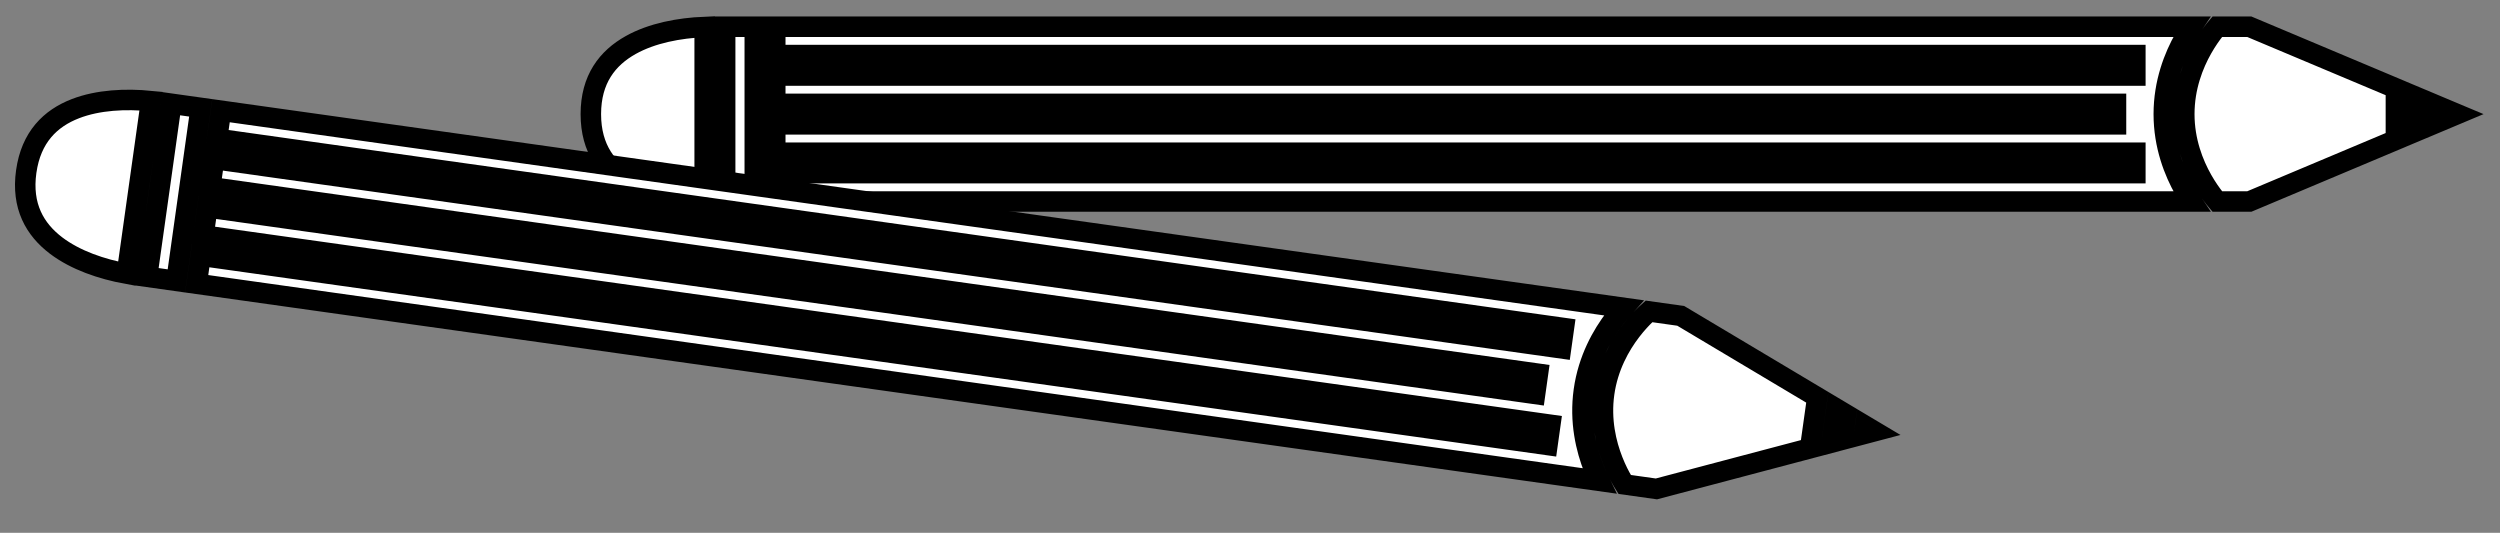
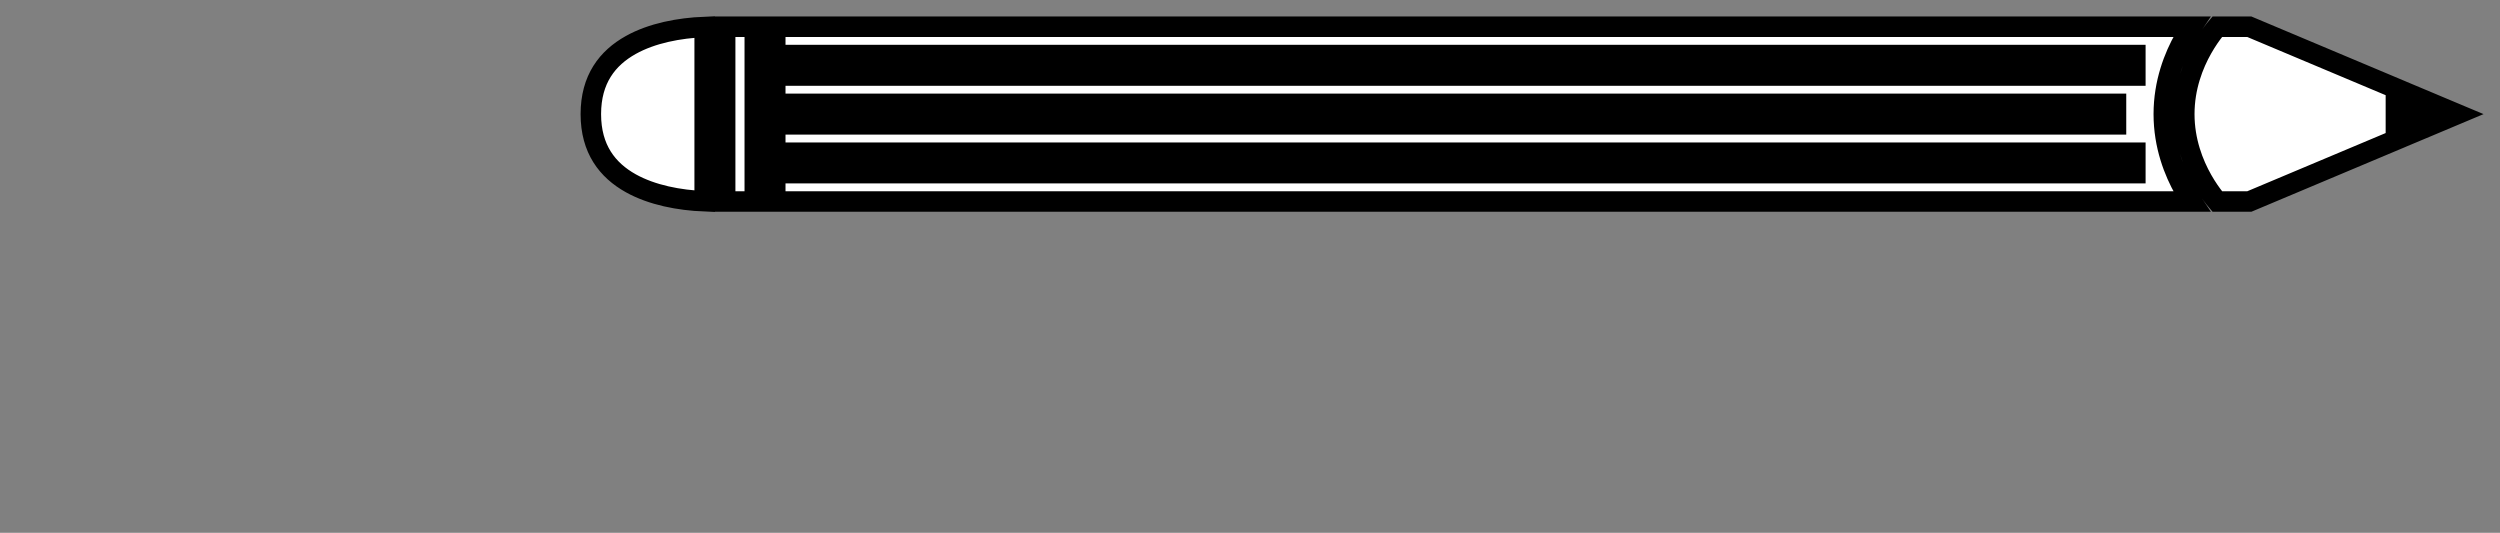
<svg xmlns="http://www.w3.org/2000/svg" width="122" height="26" viewBox="0 0 122 26" fill="none">
  <rect x="0" y="0" width="122" height="26" fill="#808080" stroke="none" />
  <path d="M35.388 9.833L35.388 7.951L35.388 5.569L35.388 3.187L35.388 1.305L36.833 1.305L36.833 3.187L36.833 5.569L36.833 7.951L36.833 9.833L35.388 9.833ZM109.768 9.833L108.203 9.833C108.167 9.791 108.125 9.74 108.077 9.68C107.914 9.473 107.693 9.167 107.472 8.777C107.028 7.993 106.593 6.887 106.593 5.569C106.593 4.25 107.028 3.144 107.472 2.361C107.693 1.971 107.914 1.664 108.077 1.458C108.125 1.398 108.167 1.347 108.203 1.305L109.768 1.305L116.92 4.313L116.92 6.825L109.768 9.833ZM37.833 1.305L106.951 1.305C106.839 1.471 106.72 1.659 106.602 1.869C106.101 2.753 105.593 4.029 105.593 5.569C105.593 7.109 106.101 8.385 106.602 9.269C106.72 9.479 106.839 9.667 106.951 9.833L37.833 9.833L37.833 8.451L104.205 8.451L104.205 7.451L37.833 7.451L37.833 6.069L103.261 6.069L103.261 5.069L37.833 5.069L37.833 3.687L104.205 3.687L104.205 2.687L37.833 2.687L37.833 1.305ZM117.92 6.404L117.92 4.734L118.43 4.948L118.43 6.19L117.92 6.404ZM119.43 5.769L119.43 5.369L119.906 5.569L119.43 5.769ZM34.388 1.315L34.388 3.187L34.388 5.569L34.388 7.951L34.388 9.823C33.141 9.772 31.821 9.522 30.784 8.944C29.641 8.306 28.833 7.272 28.833 5.569C28.833 3.866 29.641 2.832 30.784 2.194C31.821 1.616 33.141 1.366 34.388 1.315Z" fill="white" stroke="black" />
-   <path d="M7.177 13.507L7.439 11.643L7.771 9.285L8.102 6.926L8.364 5.062L9.795 5.263L9.533 7.127L9.202 9.486L8.87 11.845L8.608 13.709L7.177 13.507ZM80.833 23.859L79.284 23.641C79.254 23.594 79.219 23.538 79.181 23.472C79.047 23.245 78.871 22.911 78.707 22.493C78.377 21.656 78.099 20.5 78.283 19.194C78.466 17.889 79.052 16.854 79.6 16.14C79.873 15.784 80.134 15.512 80.325 15.33C80.38 15.277 80.429 15.233 80.471 15.196L82.02 15.414L88.684 19.388L88.334 21.875L80.833 23.859ZM10.786 5.402L79.231 15.021C79.097 15.17 78.953 15.34 78.806 15.531C78.188 16.337 77.507 17.53 77.293 19.055C77.078 20.58 77.404 21.915 77.776 22.86C77.865 23.084 77.956 23.287 78.044 23.467L9.599 13.848L9.791 12.479L75.517 21.716L75.656 20.726L9.93 11.489L10.123 10.12L74.914 19.226L75.053 18.236L10.262 9.13L10.454 7.761L76.18 16.998L76.319 16.008L10.593 6.771L10.786 5.402ZM89.383 21.598L89.616 19.944L90.091 20.227L89.918 21.456L89.383 21.598ZM90.967 21.179L91.023 20.783L91.466 21.047L90.967 21.179ZM7.372 4.933L7.112 6.786L6.78 9.145L6.449 11.504L6.188 13.358C4.961 13.134 3.689 12.702 2.742 11.986C1.699 11.195 1.043 10.059 1.28 8.372C1.517 6.686 2.461 5.774 3.682 5.302C4.789 4.874 6.131 4.81 7.372 4.933Z" fill="white" stroke="black" />
</svg>